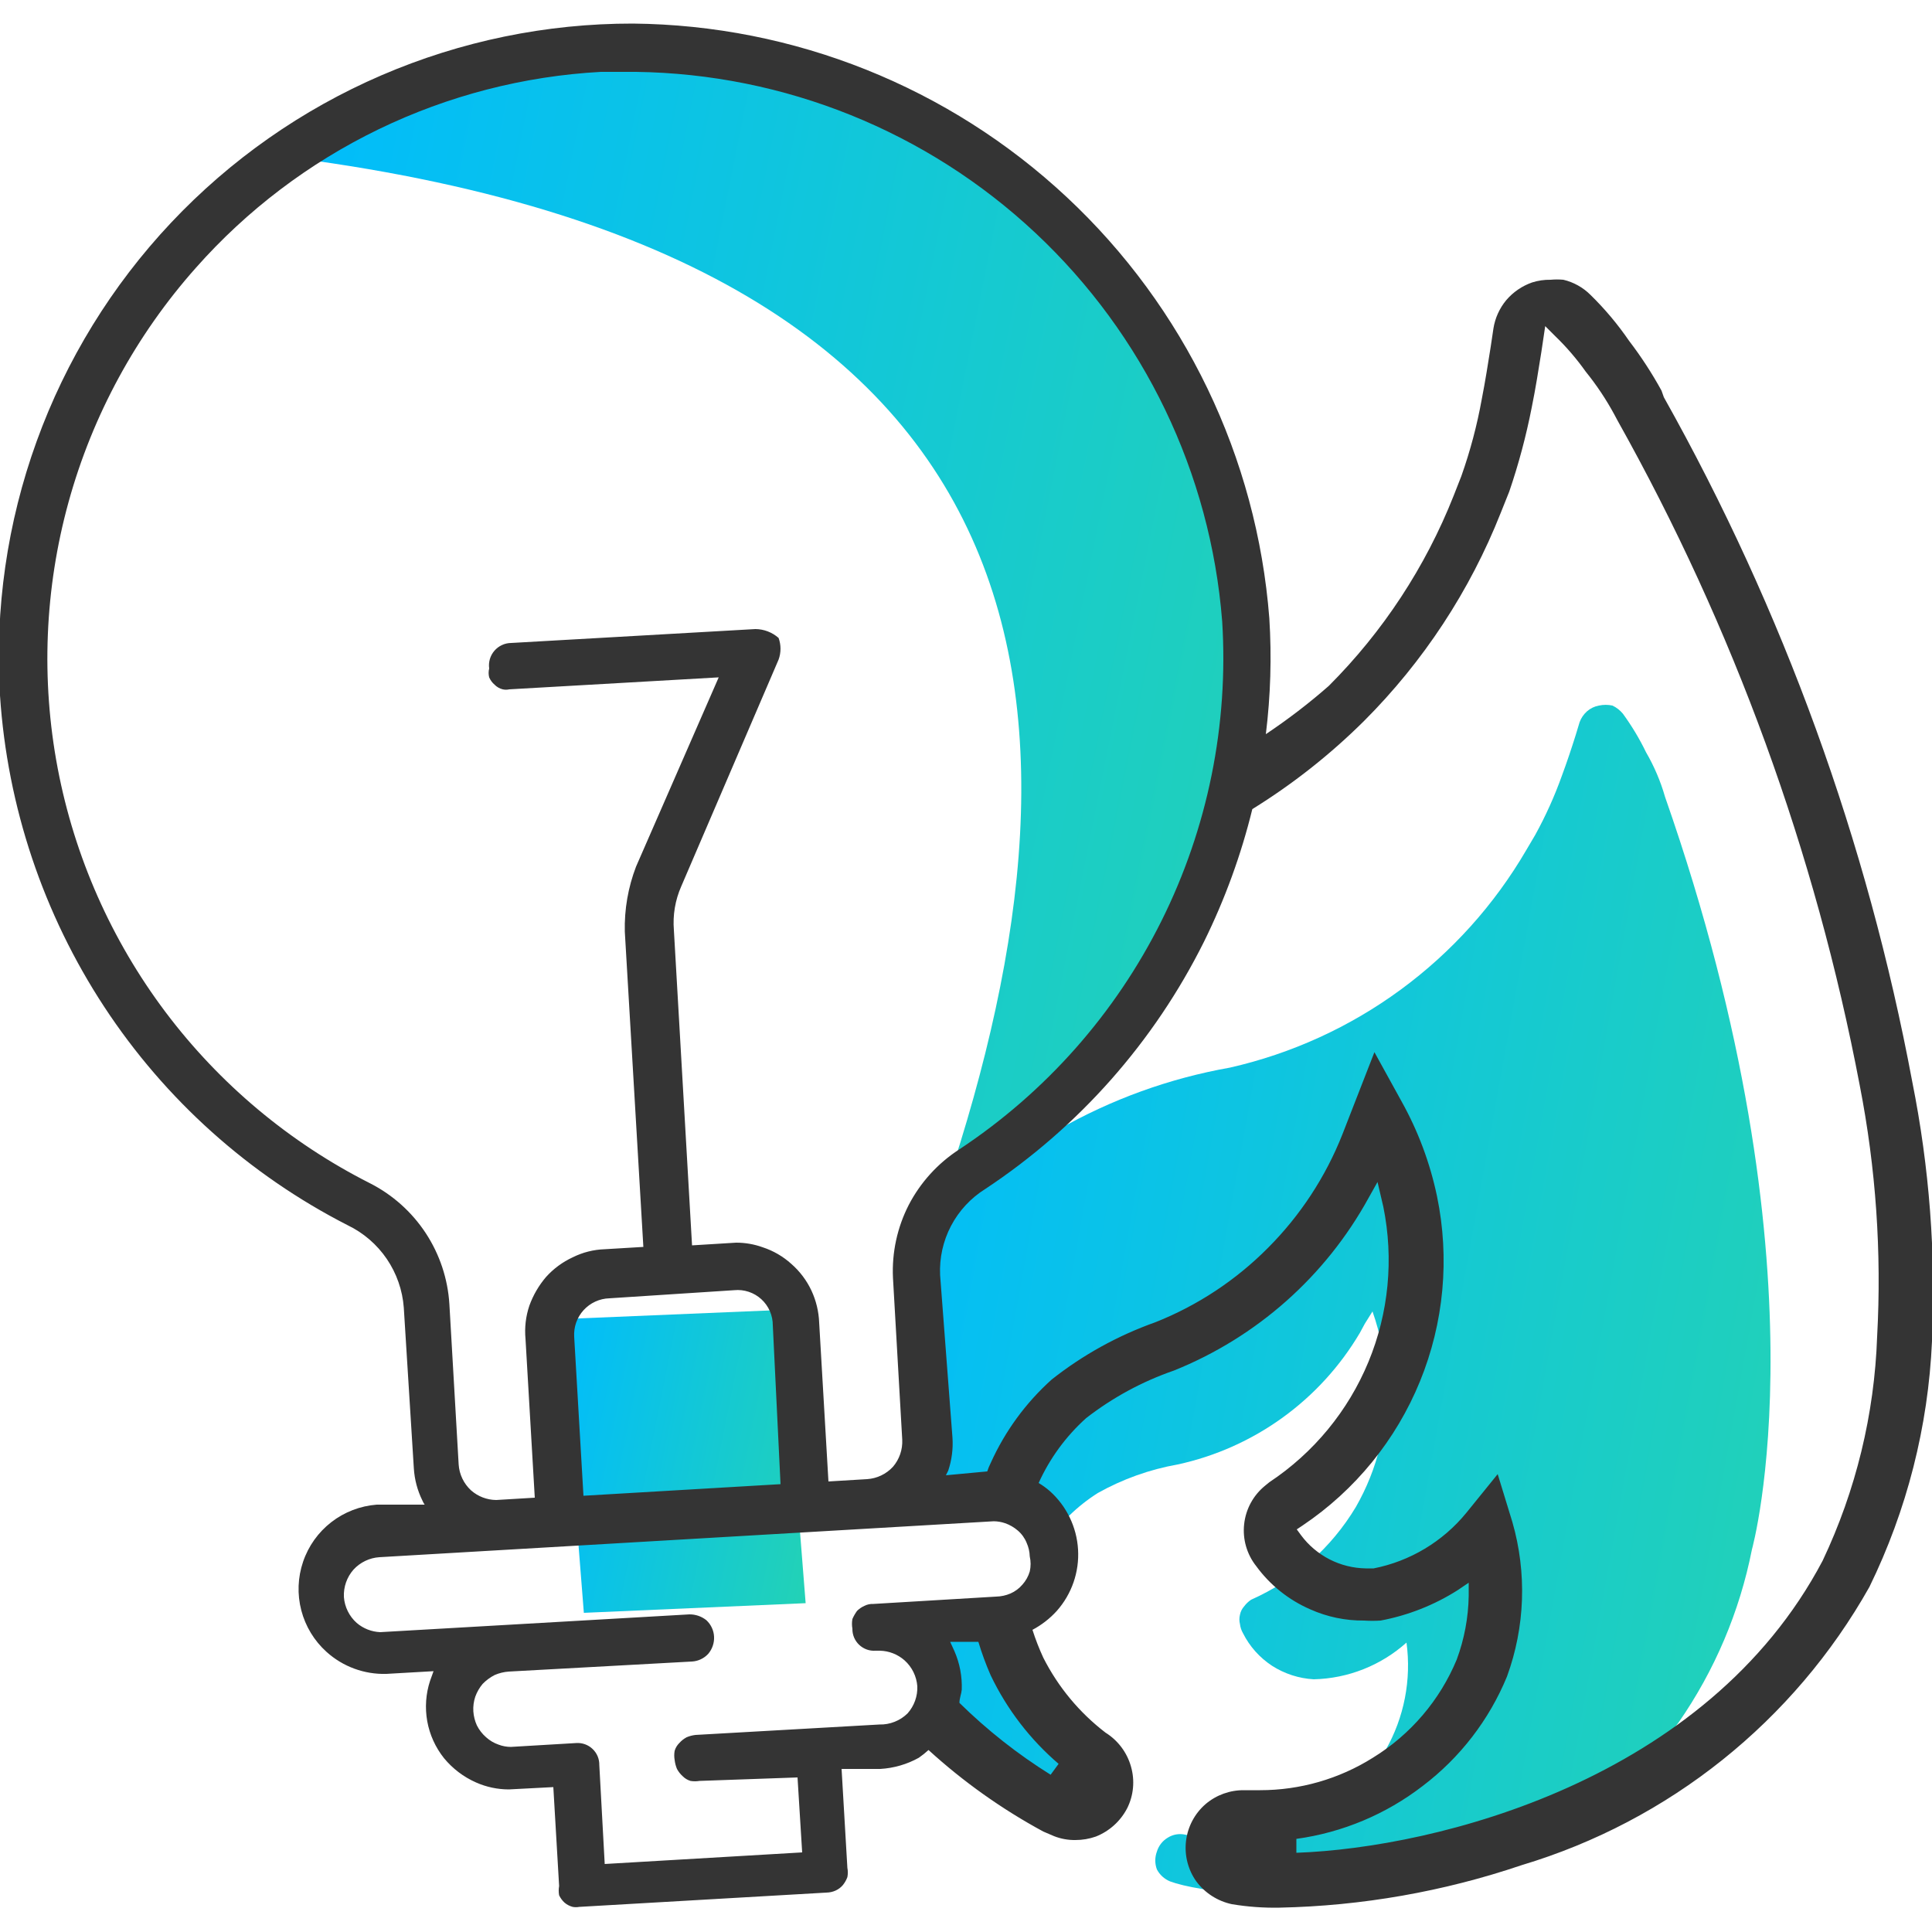
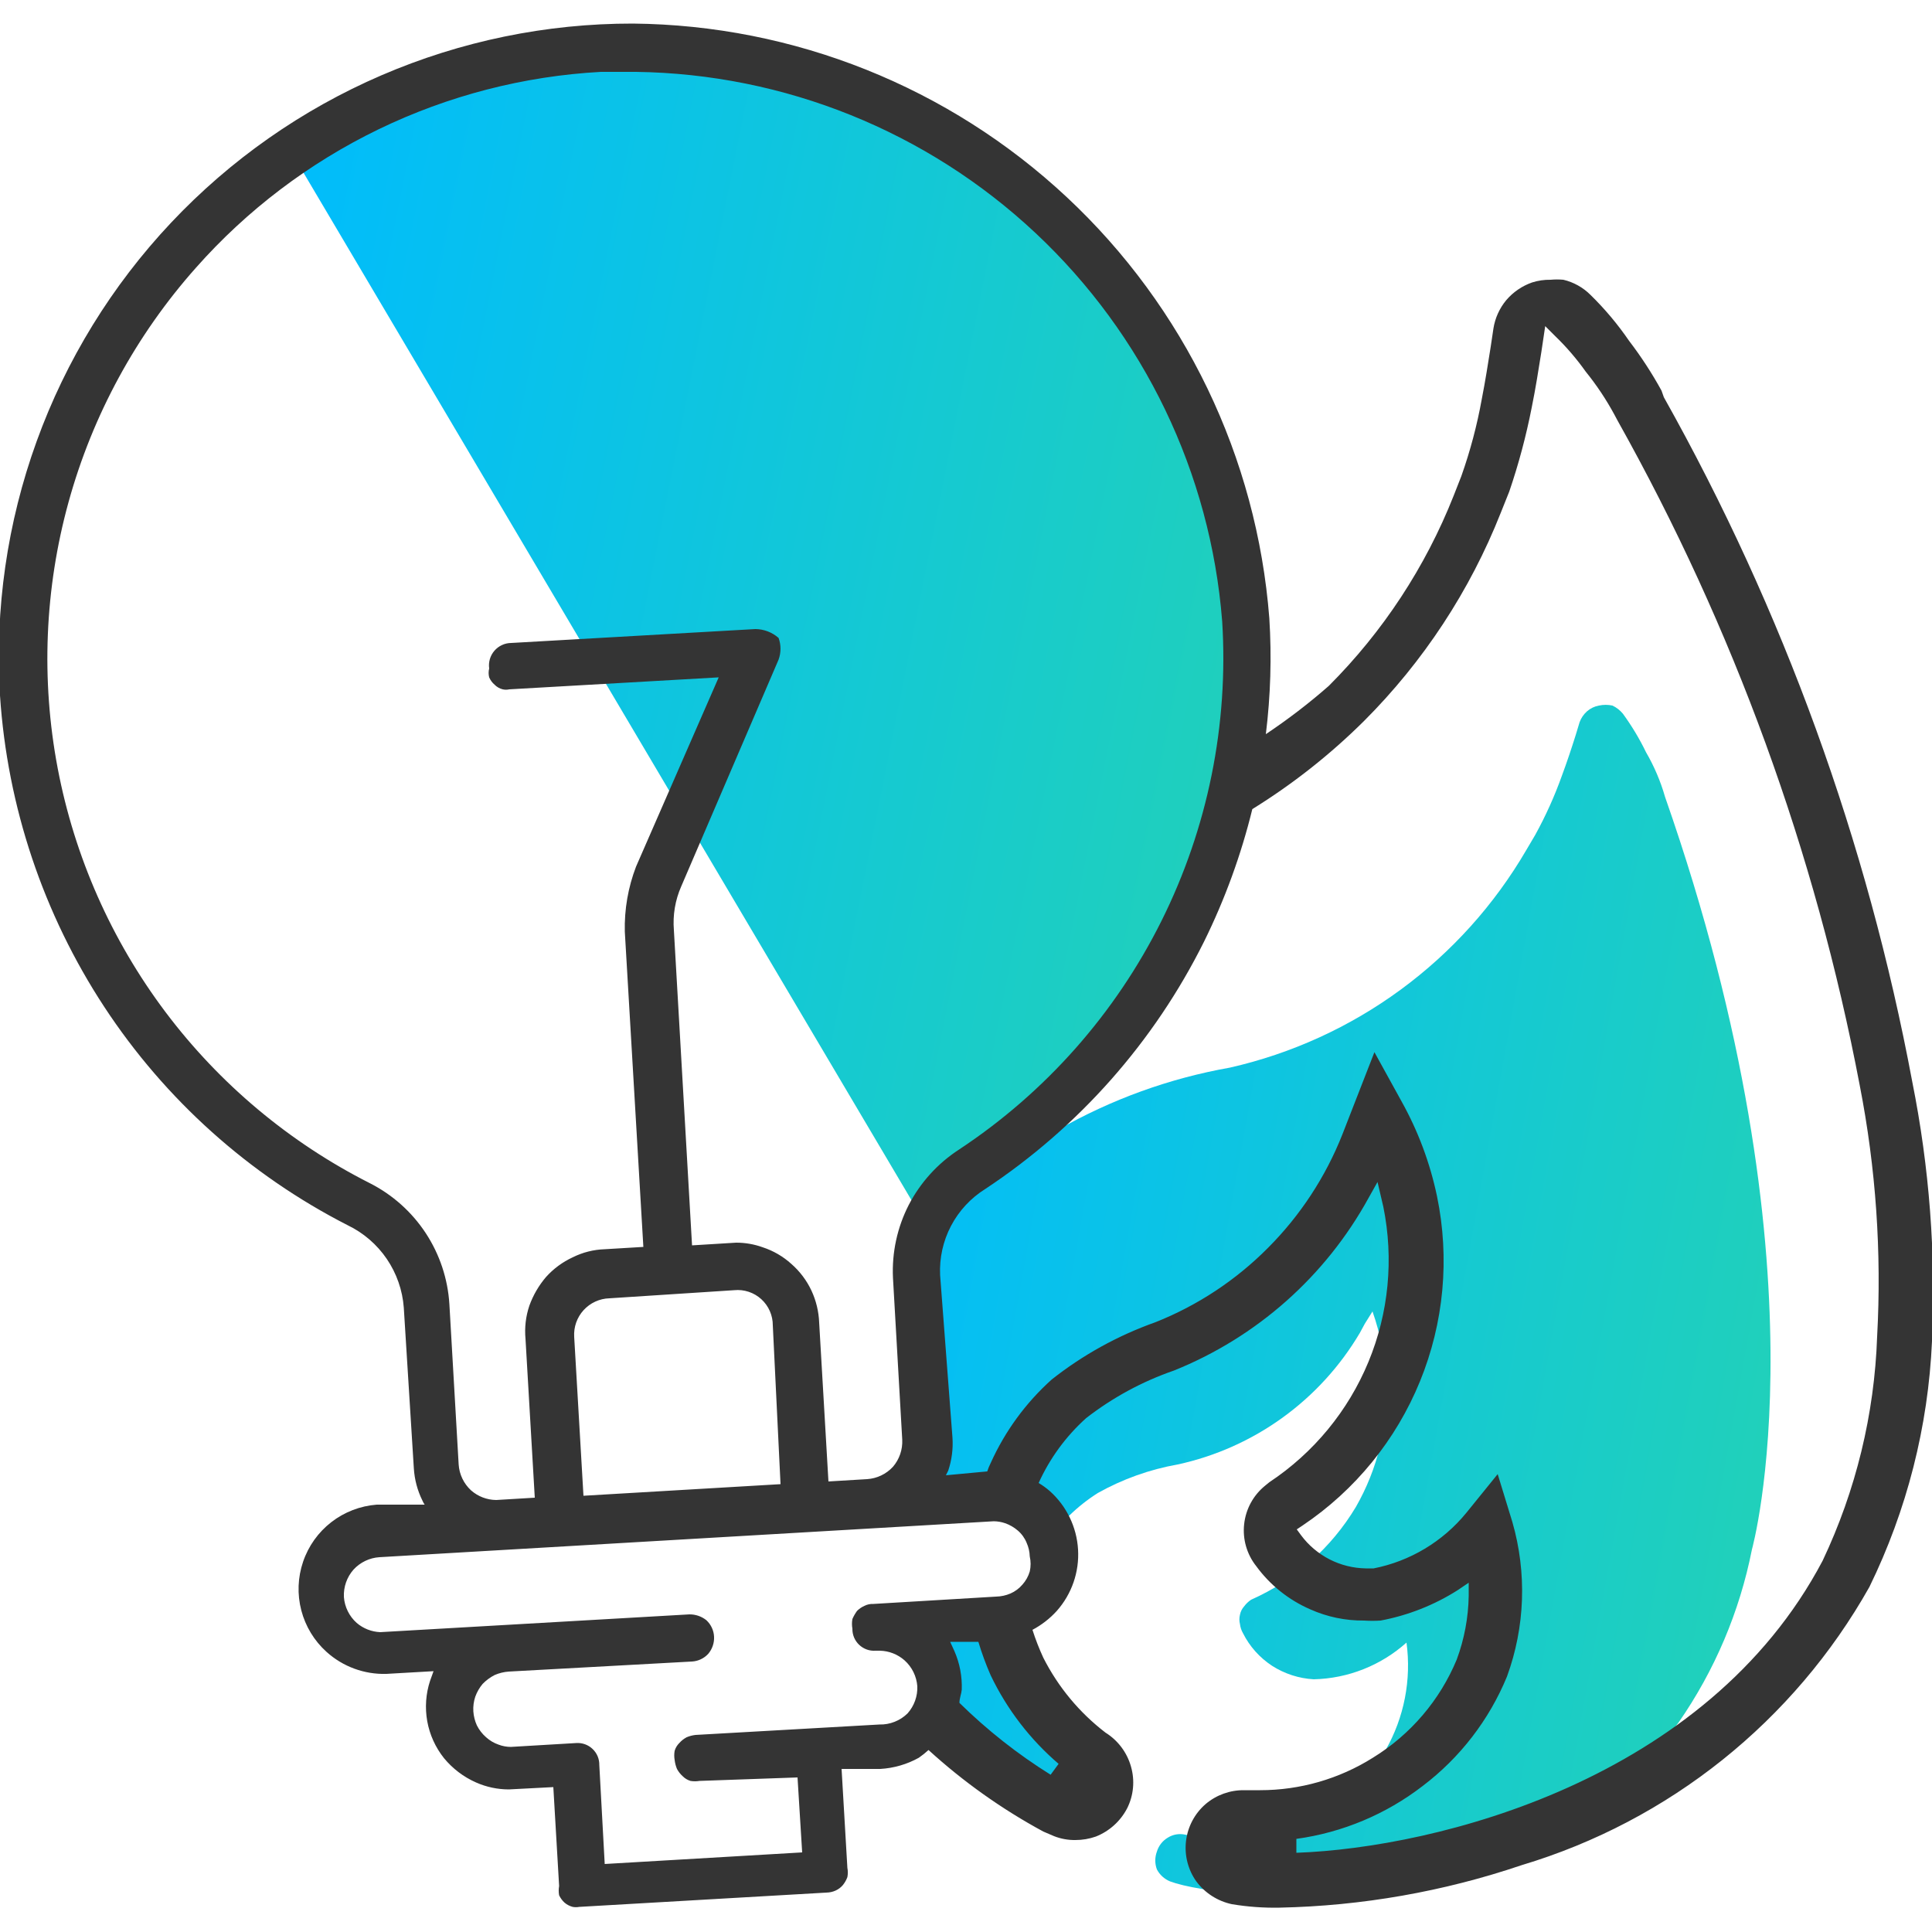
<svg xmlns="http://www.w3.org/2000/svg" width="70" height="70" viewBox="0 0 70 70" fill="none">
  <g clip-path="url(#clip0)">
    <path d="M37.646 65.548H37.534C35.387 63.892 33.736 61.679 32.76 59.15C32.76 58.94 37.912 58.24 37.842 58.044C37.492 56.98 38.248 54.656 36.974 54.25C35.7 53.844 33.558 54.446 33.544 54.25C33.446 52.99 32.648 45.738 34.762 43.736C35.864 42.696 37.059 41.759 38.332 40.936C40.264 39.832 42.371 39.069 44.562 38.682C46.797 38.174 48.903 37.213 50.75 35.857C52.597 34.501 54.146 32.78 55.3 30.8L55.622 30.254C56.001 29.567 56.324 28.851 56.588 28.112C56.77 27.622 56.938 27.118 57.092 26.628L57.232 26.166C57.287 26.015 57.379 25.881 57.498 25.774C57.621 25.666 57.771 25.593 57.932 25.564C58.093 25.529 58.261 25.529 58.422 25.564C58.568 25.633 58.697 25.734 58.8 25.858C59.121 26.299 59.403 26.767 59.64 27.258C59.934 27.764 60.165 28.305 60.326 28.868C66.318 45.99 63.476 56.14 63.476 56.14C63.031 58.392 62.126 60.527 60.816 62.412C55.328 69.804 44.422 68.922 42.392 68.166C42.188 68.081 42.019 67.928 41.916 67.732C41.839 67.524 41.839 67.296 41.916 67.088C41.979 66.877 42.119 66.697 42.308 66.584C42.495 66.465 42.721 66.425 42.938 66.472C44.318 66.775 45.757 66.642 47.058 66.093C48.359 65.544 49.458 64.605 50.204 63.406C50.876 62.227 51.142 60.859 50.96 59.514C50.034 60.343 48.843 60.815 47.6 60.844C47.062 60.814 46.541 60.645 46.088 60.354C45.641 60.061 45.278 59.656 45.038 59.178C44.978 59.075 44.94 58.961 44.926 58.842C44.898 58.732 44.898 58.616 44.926 58.506C44.948 58.391 45.002 58.285 45.08 58.198C45.15 58.105 45.235 58.024 45.332 57.96V57.96C46.912 57.257 48.237 56.084 49.126 54.6C49.908 53.235 50.291 51.678 50.232 50.106C50.191 49.223 50.022 48.35 49.728 47.516L49.448 47.964L49.266 48.3C48.553 49.504 47.6 50.548 46.465 51.367C45.331 52.186 44.039 52.763 42.672 53.06C41.655 53.24 40.675 53.59 39.774 54.096C39.027 54.57 38.388 55.194 37.898 55.93C37.408 56.666 37.075 57.495 36.918 58.366C36.765 59.412 36.851 60.48 37.17 61.488C37.482 62.499 38.023 63.423 38.752 64.19C38.852 64.257 38.934 64.349 38.99 64.456C39.06 64.555 39.104 64.671 39.116 64.792C39.137 64.912 39.137 65.036 39.116 65.156C39.08 65.273 39.023 65.382 38.948 65.478C38.871 65.571 38.776 65.647 38.668 65.702C38.558 65.756 38.44 65.789 38.318 65.8C38.203 65.827 38.083 65.827 37.968 65.8C37.852 65.756 37.743 65.695 37.646 65.618V65.548Z" fill="url(#paint0_linear)" />
-     <path d="M10.682 5.726C20.916 -2.268 36.106 2.016 41.482 11.956C46.858 21.896 49.098 30.8 33.712 44.646C39.9 27.328 39.928 9.562 10.682 5.726Z" fill="url(#paint1_linear)" />
-     <path d="M28.35 47.46L20.314 47.796L21.154 58.436L29.19 58.086L28.35 47.46Z" fill="url(#paint2_linear)" />
+     <path d="M10.682 5.726C20.916 -2.268 36.106 2.016 41.482 11.956C46.858 21.896 49.098 30.8 33.712 44.646Z" fill="url(#paint1_linear)" />
    <path d="M69.286 39.2C67.658 30.495 64.617 22.115 60.284 14.392L60.2 14.154C59.854 13.523 59.461 12.92 59.024 12.348C58.613 11.748 58.144 11.19 57.624 10.682C57.354 10.413 57.015 10.224 56.644 10.136C56.49 10.122 56.336 10.122 56.182 10.136C55.954 10.132 55.727 10.165 55.51 10.234C55.146 10.361 54.822 10.584 54.572 10.878C54.329 11.171 54.17 11.524 54.11 11.9L54.012 12.558C53.914 13.174 53.816 13.804 53.69 14.448C53.519 15.4 53.271 16.336 52.948 17.248L52.668 17.962C51.647 20.543 50.108 22.887 48.146 24.85C47.425 25.483 46.662 26.067 45.864 26.6C46.036 25.207 46.078 23.801 45.99 22.4C45.538 16.575 42.92 11.131 38.651 7.143C34.383 3.154 28.774 0.91 22.932 0.854C19.798 0.85 16.697 1.488 13.819 2.729C10.942 3.969 8.349 5.786 6.2 8.067C4.052 10.348 2.393 13.045 1.327 15.992C0.26 18.938 -0.191 22.072 -3.58752e-06 25.2C0.265 29.224 1.567 33.112 3.78 36.484C5.984 39.841 9.024 42.567 12.6 44.394C13.17 44.669 13.658 45.09 14.014 45.613C14.37 46.137 14.583 46.745 14.63 47.376L14.994 53.2C15.019 53.604 15.123 53.999 15.302 54.362C15.325 54.416 15.353 54.468 15.386 54.516H13.65C13.052 54.562 12.48 54.782 12.006 55.149C11.531 55.517 11.175 56.015 10.982 56.583C10.788 57.151 10.765 57.763 10.916 58.344C11.067 58.925 11.384 59.448 11.83 59.85C12.423 60.386 13.201 60.672 14 60.648L15.708 60.55L15.582 60.9C15.427 61.372 15.393 61.875 15.48 62.364C15.568 62.852 15.777 63.312 16.086 63.7C16.399 64.081 16.797 64.383 17.248 64.582C17.623 64.748 18.028 64.834 18.438 64.834L20.048 64.75L20.258 68.334C20.238 68.445 20.238 68.559 20.258 68.67C20.306 68.77 20.372 68.861 20.454 68.936C20.539 69.009 20.64 69.061 20.748 69.09C20.827 69.105 20.907 69.105 20.986 69.09L29.946 68.572C30.057 68.57 30.166 68.547 30.268 68.502C30.37 68.457 30.461 68.39 30.534 68.306C30.606 68.218 30.663 68.119 30.702 68.012C30.724 67.901 30.724 67.787 30.702 67.676L30.492 64.092H31.892C32.383 64.064 32.862 63.926 33.292 63.686C33.415 63.6 33.532 63.507 33.642 63.406C34.903 64.556 36.299 65.548 37.8 66.36L38.192 66.528C38.437 66.624 38.699 66.672 38.962 66.668C39.215 66.668 39.465 66.626 39.704 66.542C40.193 66.349 40.595 65.986 40.838 65.52C41.073 65.052 41.123 64.512 40.978 64.008C40.835 63.496 40.505 63.057 40.054 62.776C39.108 62.051 38.338 61.123 37.8 60.06C37.649 59.732 37.518 59.396 37.408 59.052C37.739 58.876 38.038 58.644 38.29 58.366C38.831 57.756 39.108 56.957 39.06 56.144C39.013 55.331 38.645 54.569 38.038 54.026C37.912 53.916 37.776 53.817 37.632 53.732C38.037 52.837 38.623 52.036 39.354 51.38C40.312 50.636 41.386 50.054 42.532 49.658C45.537 48.451 48.031 46.239 49.588 43.4L49.91 42.826L50.12 43.722C50.504 45.608 50.317 47.566 49.581 49.344C48.845 51.123 47.594 52.641 45.99 53.704L45.836 53.83C45.41 54.176 45.138 54.675 45.078 55.22C45.017 55.765 45.174 56.312 45.514 56.742C46.016 57.43 46.693 57.971 47.474 58.31C48.086 58.584 48.75 58.722 49.42 58.716C49.62 58.729 49.822 58.729 50.022 58.716C51.017 58.529 51.968 58.154 52.822 57.61L53.214 57.344V57.82C53.201 58.609 53.054 59.39 52.78 60.13C52.167 61.606 51.104 62.85 49.742 63.686C48.517 64.456 47.1 64.863 45.654 64.862H45.08C44.568 64.855 44.07 65.034 43.68 65.366C43.286 65.708 43.034 66.184 42.972 66.701C42.91 67.219 43.042 67.741 43.344 68.166C43.659 68.589 44.117 68.882 44.632 68.992C45.201 69.087 45.777 69.129 46.354 69.118V69.118C49.342 69.056 52.302 68.537 55.132 67.578C60.478 65.976 64.995 62.362 67.732 57.498C69.091 54.717 69.863 51.686 70 48.594C70.145 45.445 69.905 42.291 69.286 39.2V39.2ZM13.398 42.868C10.488 41.395 7.956 39.273 5.995 36.667C4.035 34.06 2.699 31.039 2.09 27.835C1.482 24.631 1.617 21.329 2.485 18.186C3.353 15.042 4.931 12.14 7.098 9.702C8.952 7.607 11.204 5.901 13.722 4.682C16.241 3.464 18.976 2.757 21.77 2.604C22.148 2.604 22.54 2.604 22.932 2.604H23.044C28.428 2.678 33.591 4.761 37.52 8.444C41.449 12.126 43.86 17.144 44.282 22.512C44.517 26.259 43.759 30.001 42.085 33.361C40.411 36.722 37.88 39.581 34.748 41.65C33.979 42.149 33.352 42.839 32.928 43.652C32.509 44.469 32.311 45.381 32.354 46.298L32.69 52.164C32.707 52.522 32.587 52.872 32.354 53.144C32.11 53.408 31.775 53.569 31.416 53.592L30.016 53.676L29.68 47.922C29.665 47.52 29.57 47.125 29.4 46.76C29.227 46.391 28.979 46.062 28.672 45.794C28.373 45.523 28.02 45.318 27.636 45.192C27.326 45.08 26.999 45.023 26.67 45.024L25.074 45.122L24.416 33.698C24.372 33.157 24.463 32.613 24.682 32.116L28.21 23.898C28.302 23.645 28.302 23.367 28.21 23.114C27.978 22.909 27.68 22.795 27.37 22.792L18.522 23.296C18.406 23.297 18.292 23.322 18.188 23.371C18.083 23.419 17.989 23.49 17.914 23.577C17.838 23.665 17.782 23.767 17.749 23.878C17.717 23.989 17.708 24.105 17.724 24.22C17.697 24.326 17.697 24.436 17.724 24.542C17.768 24.645 17.835 24.735 17.92 24.808C18.001 24.89 18.102 24.948 18.214 24.976C18.292 24.994 18.374 24.994 18.452 24.976L26.04 24.542L23.044 31.402C22.757 32.152 22.619 32.951 22.638 33.754L23.31 45.178L21.91 45.262C21.506 45.275 21.11 45.375 20.748 45.556C20.381 45.726 20.052 45.969 19.782 46.27C19.521 46.576 19.317 46.927 19.18 47.306C19.049 47.693 19.002 48.103 19.04 48.51L19.376 54.264L17.976 54.348C17.64 54.344 17.318 54.22 17.066 53.998C16.802 53.754 16.641 53.419 16.618 53.06L16.282 47.25C16.225 46.332 15.929 45.444 15.423 44.675C14.917 43.907 14.219 43.284 13.398 42.868V42.868ZM28.28 53.774L21.14 54.194L20.804 48.44C20.793 48.264 20.817 48.087 20.875 47.92C20.934 47.754 21.025 47.6 21.144 47.47C21.263 47.339 21.407 47.234 21.567 47.16C21.728 47.086 21.901 47.045 22.078 47.04L26.6 46.746C26.778 46.728 26.957 46.748 27.126 46.804C27.296 46.86 27.451 46.951 27.584 47.072C27.715 47.192 27.821 47.338 27.892 47.502C27.964 47.665 28.001 47.842 28 48.02L28.28 53.774ZM31.864 62.482L25.2 62.86C25.089 62.873 24.981 62.901 24.878 62.944C24.778 62.998 24.688 63.069 24.612 63.154C24.533 63.232 24.476 63.328 24.444 63.434C24.424 63.545 24.424 63.659 24.444 63.77C24.457 63.881 24.485 63.989 24.528 64.092C24.582 64.192 24.653 64.282 24.738 64.358C24.816 64.437 24.912 64.494 25.018 64.526C25.125 64.544 25.233 64.544 25.34 64.526L28.896 64.4L29.064 67.116L21.91 67.536L21.714 63.952C21.716 63.843 21.696 63.735 21.654 63.634C21.612 63.533 21.549 63.443 21.47 63.368C21.391 63.292 21.297 63.235 21.195 63.198C21.092 63.161 20.983 63.146 20.874 63.154L18.508 63.294C18.355 63.293 18.203 63.265 18.06 63.21C17.894 63.152 17.742 63.062 17.612 62.944C17.473 62.823 17.358 62.675 17.276 62.51C17.205 62.351 17.162 62.18 17.15 62.006C17.139 61.826 17.163 61.645 17.22 61.474C17.281 61.306 17.371 61.149 17.486 61.012C17.612 60.882 17.759 60.773 17.92 60.69C18.084 60.619 18.259 60.576 18.438 60.564L25.074 60.2C25.299 60.187 25.51 60.086 25.662 59.92C25.807 59.748 25.882 59.528 25.872 59.304C25.862 59.074 25.761 58.858 25.592 58.702C25.417 58.563 25.199 58.489 24.976 58.492L13.776 59.136C13.462 59.123 13.161 59.005 12.922 58.8C12.653 58.559 12.487 58.223 12.46 57.862C12.443 57.498 12.568 57.141 12.81 56.868C13.054 56.604 13.389 56.443 13.748 56.42L36.008 55.118C36.146 55.12 36.283 55.143 36.414 55.188C36.584 55.246 36.74 55.337 36.876 55.454C37.018 55.575 37.129 55.729 37.198 55.902C37.267 56.056 37.305 56.223 37.31 56.392C37.351 56.572 37.351 56.758 37.31 56.938C37.258 57.114 37.167 57.277 37.044 57.414C36.925 57.553 36.777 57.663 36.61 57.736C36.446 57.806 36.27 57.844 36.092 57.848L31.64 58.114C31.528 58.109 31.417 58.133 31.318 58.184C31.219 58.228 31.129 58.29 31.052 58.366C30.986 58.458 30.929 58.556 30.884 58.66C30.863 58.776 30.863 58.894 30.884 59.01C30.882 59.119 30.902 59.227 30.944 59.328C30.986 59.428 31.049 59.519 31.128 59.594C31.207 59.669 31.301 59.727 31.403 59.764C31.506 59.801 31.615 59.816 31.724 59.808H31.878C32.209 59.815 32.526 59.939 32.774 60.158C33.043 60.399 33.209 60.735 33.236 61.096C33.25 61.456 33.124 61.806 32.886 62.076C32.752 62.209 32.592 62.314 32.416 62.383C32.241 62.453 32.053 62.487 31.864 62.482V62.482ZM38.374 63.882L38.066 64.302C36.873 63.558 35.765 62.684 34.762 61.698C34.762 61.53 34.832 61.376 34.846 61.222C34.864 60.741 34.773 60.263 34.58 59.822L34.426 59.486H35.448C35.572 59.901 35.722 60.307 35.896 60.704C36.488 61.939 37.332 63.036 38.374 63.924V63.882ZM68.012 48.426C67.915 51.239 67.243 54.002 66.038 56.546C61.838 64.512 52.038 66.948 46.97 67.13V66.626C48.637 66.397 50.215 65.736 51.548 64.708C52.9 63.683 53.954 62.315 54.6 60.746C55.258 58.947 55.326 56.986 54.796 55.146L54.264 53.41L53.13 54.81C52.279 55.853 51.09 56.566 49.77 56.826H49.49C49.032 56.819 48.581 56.708 48.173 56.499C47.766 56.29 47.411 55.99 47.138 55.622L46.984 55.412L47.194 55.272C49.099 53.993 50.58 52.175 51.448 50.05C52.316 47.926 52.531 45.591 52.066 43.344C51.813 42.137 51.379 40.976 50.778 39.9L49.798 38.122L48.636 41.104C48.029 42.64 47.114 44.036 45.948 45.206C44.786 46.379 43.394 47.299 41.86 47.908C40.505 48.389 39.237 49.089 38.108 49.98C37.169 50.823 36.415 51.853 35.896 53.004C35.846 53.103 35.803 53.206 35.77 53.312V53.312L34.272 53.452L34.356 53.284C34.484 52.901 34.537 52.497 34.51 52.094L34.062 46.2C34.033 45.581 34.169 44.965 34.457 44.417C34.745 43.868 35.174 43.406 35.7 43.078C39.083 40.839 41.816 37.749 43.624 34.118C44.38 32.586 44.967 30.976 45.374 29.316C46.84 28.409 48.197 27.338 49.42 26.124C51.571 23.974 53.258 21.406 54.376 18.578L54.684 17.808C55.023 16.815 55.294 15.8 55.496 14.77C55.636 14.084 55.748 13.37 55.846 12.754L55.986 11.816L56.336 12.166C56.749 12.564 57.124 13 57.456 13.468C57.848 13.953 58.195 14.473 58.492 15.022L58.604 15.232C62.81 22.738 65.774 30.874 67.382 39.326C67.968 42.322 68.179 45.378 68.012 48.426Z" fill="#343434" />
  </g>
  <defs>
    <linearGradient id="paint0_linear" x1="32.76" y1="25.538" x2="70.683" y2="32.365" gradientUnits="userSpaceOnUse">
      <stop stop-color="#00BCFD" />
      <stop offset="1" stop-color="#23D2B5" />
    </linearGradient>
    <linearGradient id="paint1_linear" x1="10.682" y1="1.557" x2="52.471" y2="9.914" gradientUnits="userSpaceOnUse">
      <stop stop-color="#00BCFD" />
      <stop offset="1" stop-color="#23D2B5" />
    </linearGradient>
    <linearGradient id="paint2_linear" x1="20.314" y1="47.46" x2="30.959" y2="49.589" gradientUnits="userSpaceOnUse">
      <stop stop-color="#00BCFD" />
      <stop offset="1" stop-color="#23D2B5" />
    </linearGradient>
    <clipPath id="clip0">
      <rect width="70" height="70" fill="white" />
    </clipPath>
  </defs>
</svg>